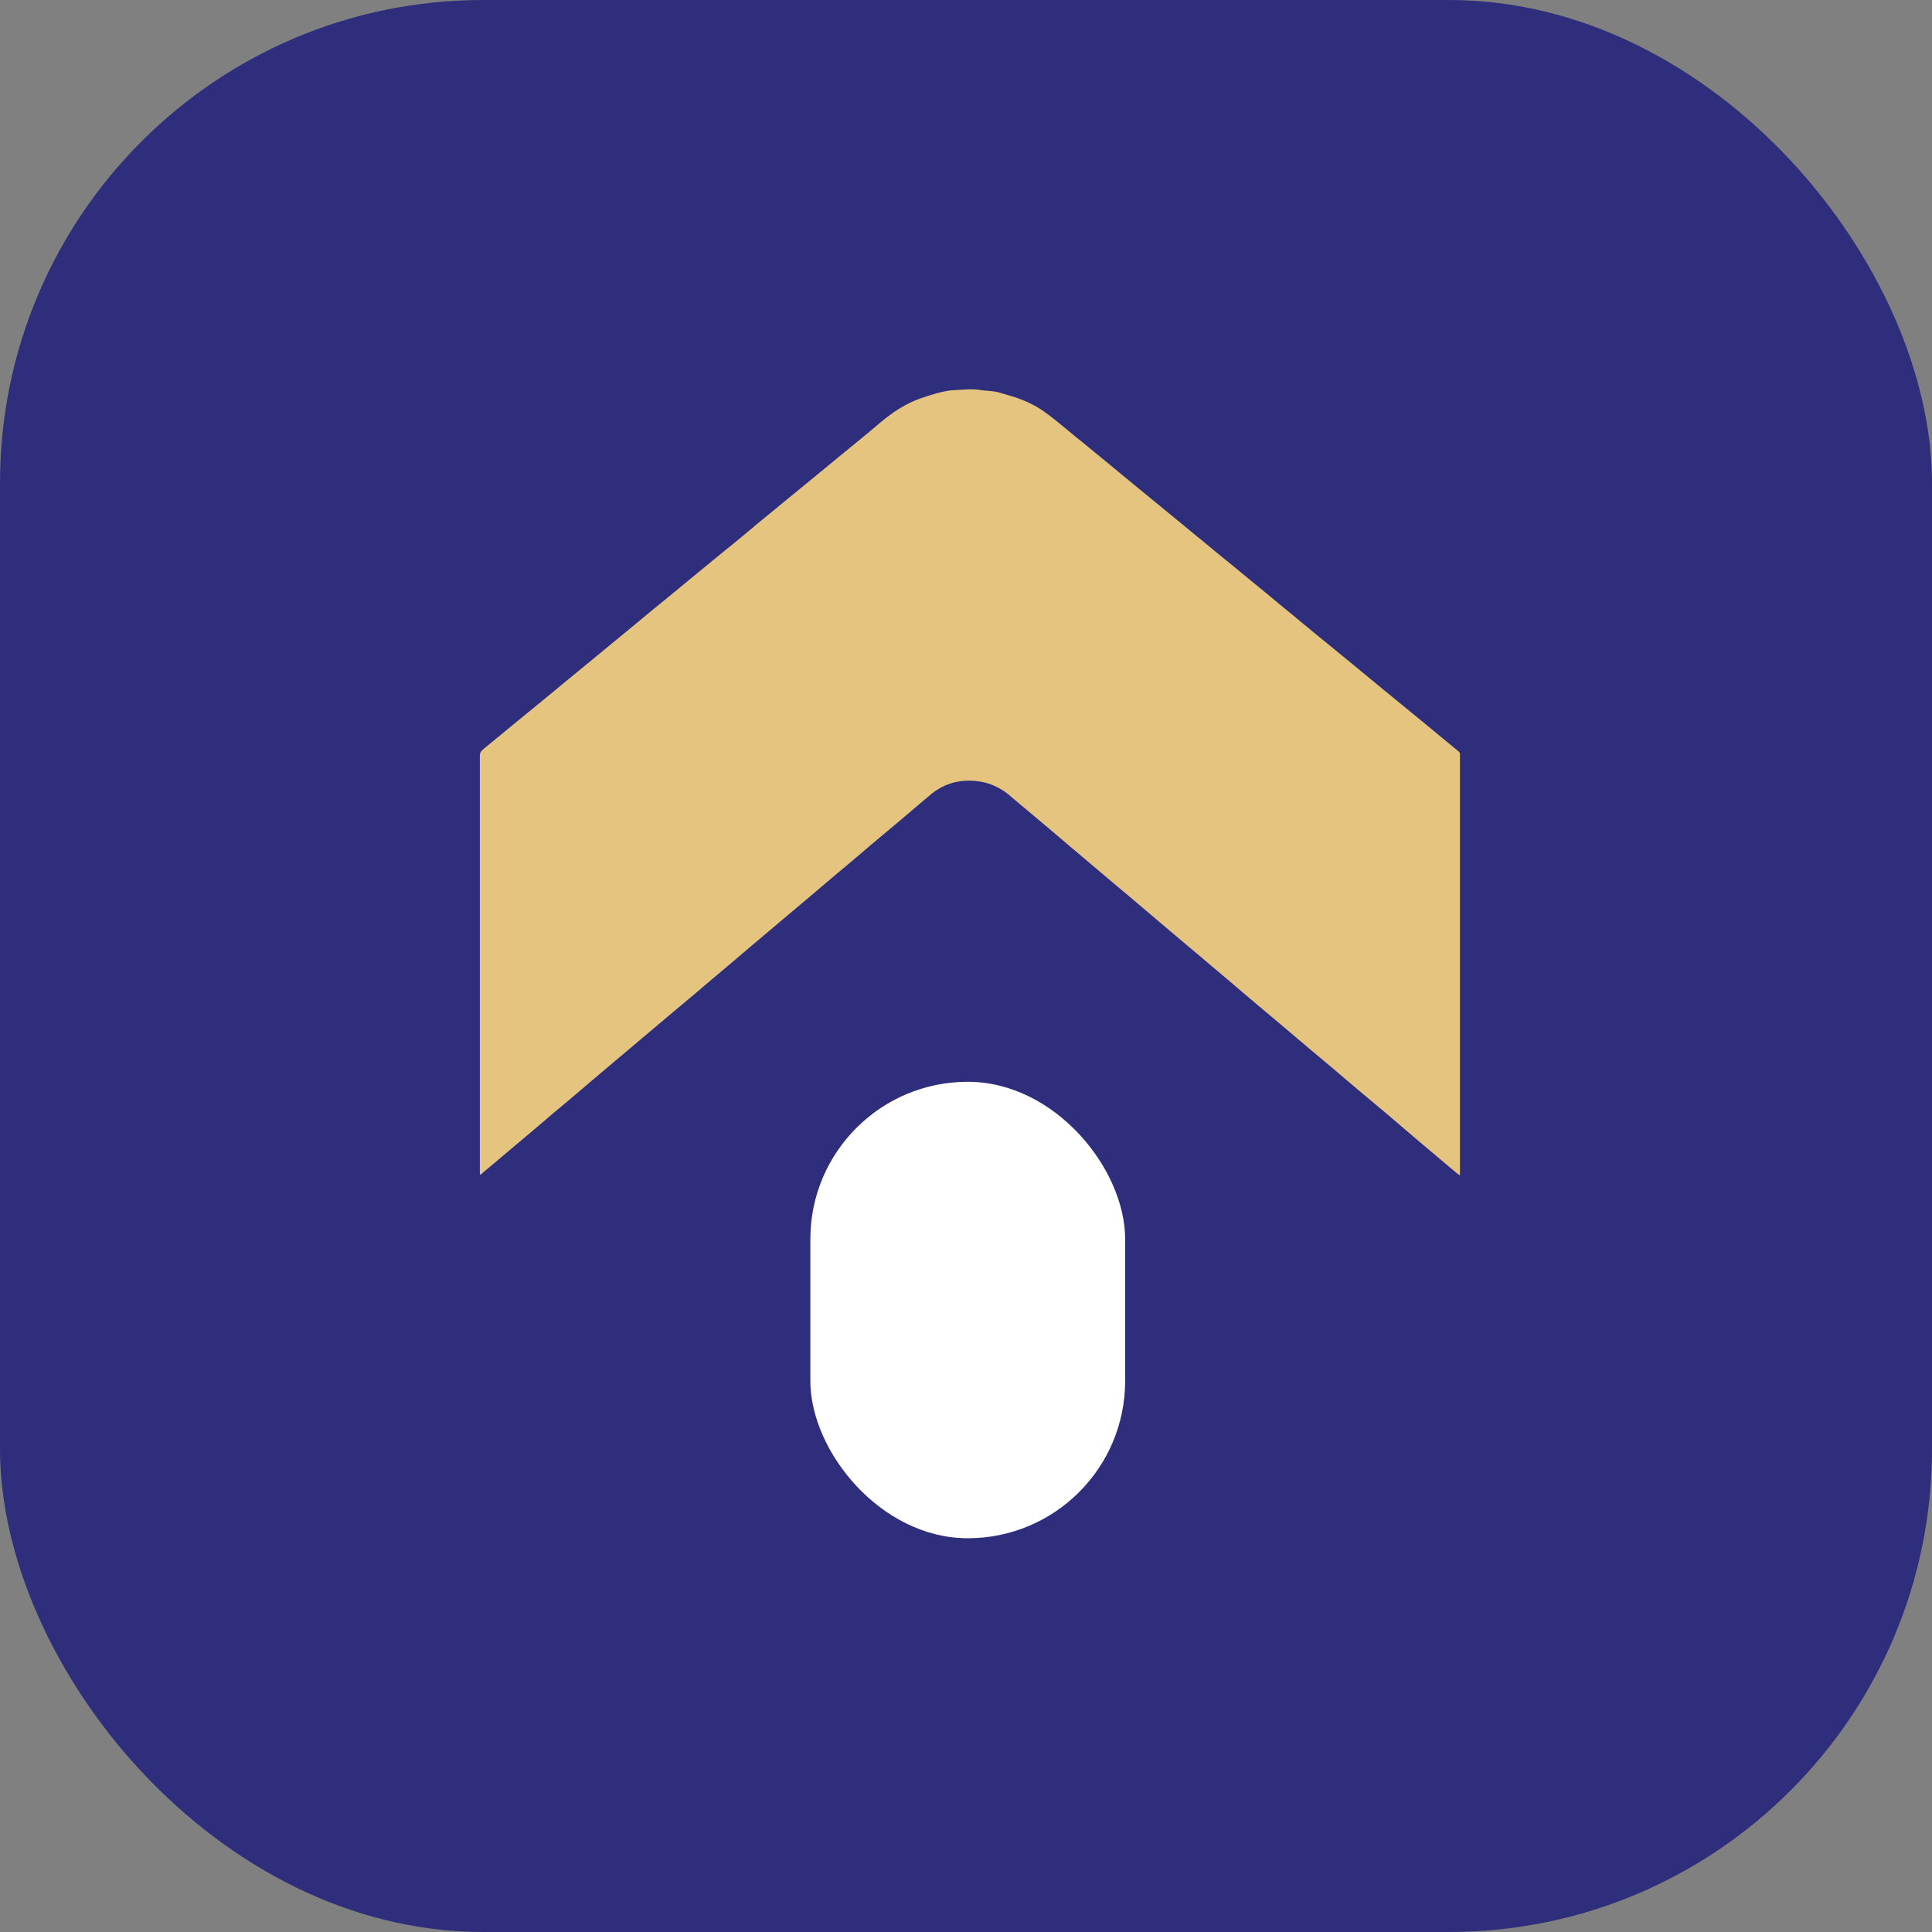
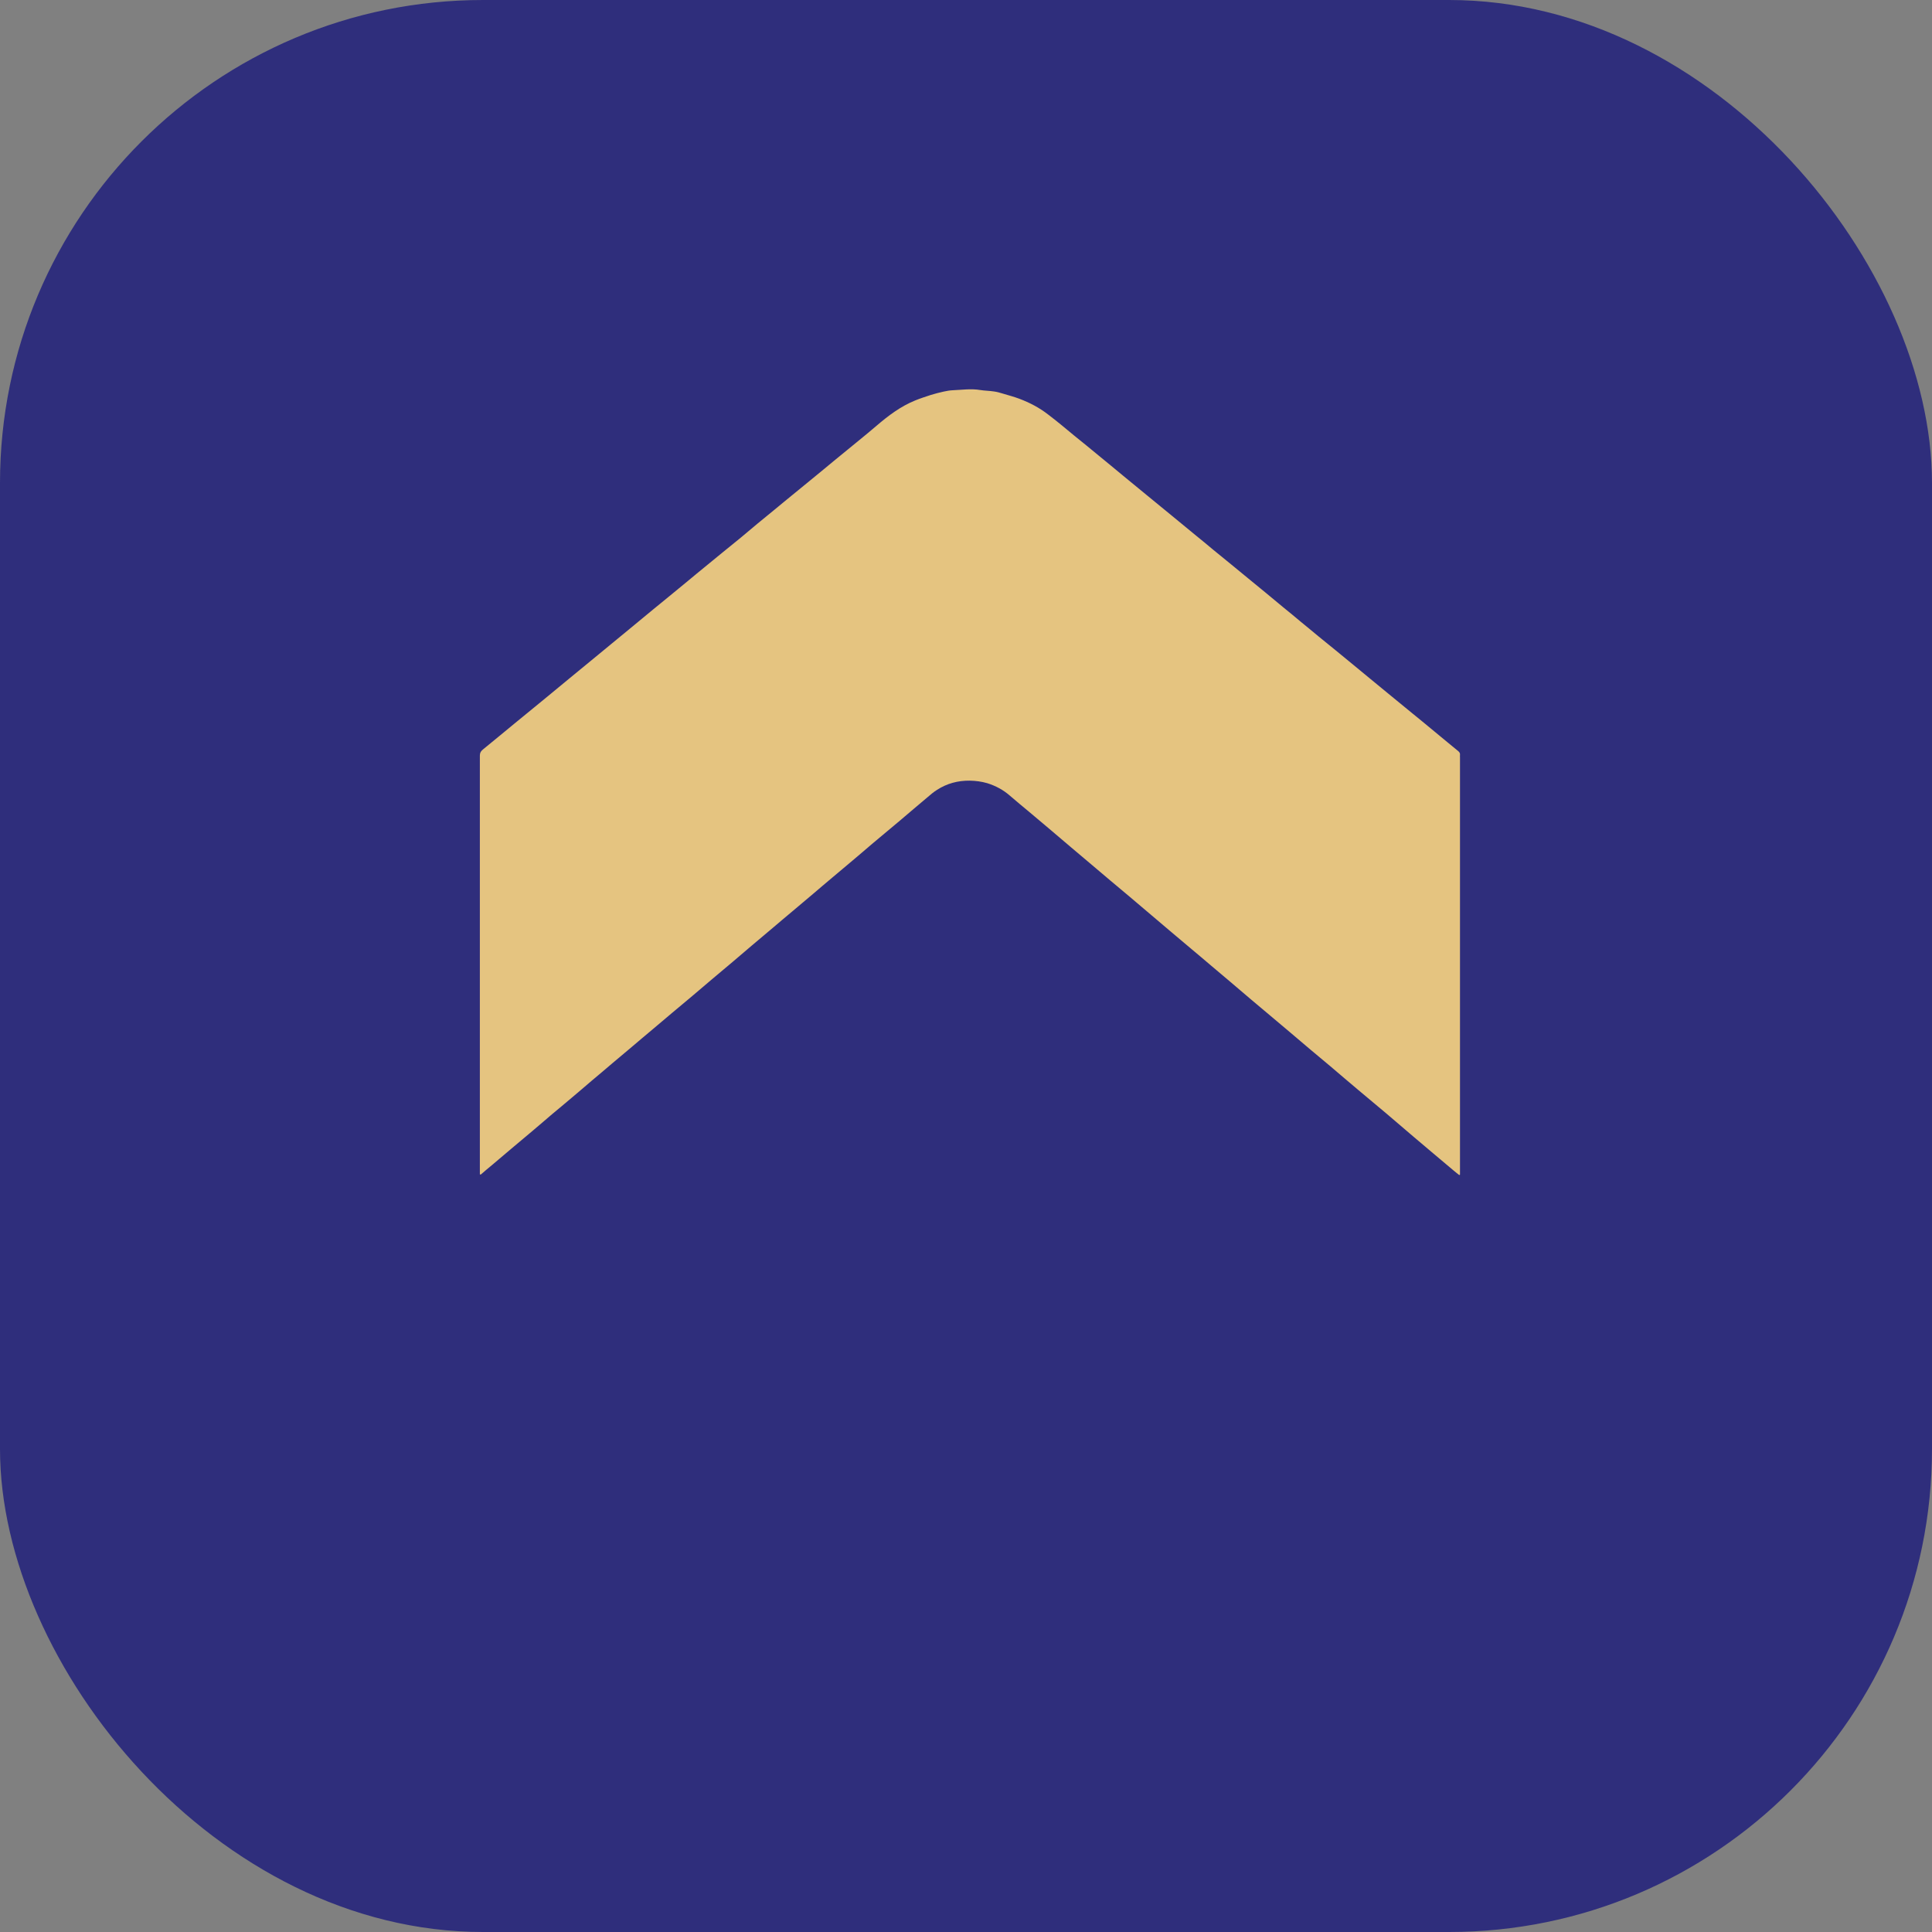
<svg xmlns="http://www.w3.org/2000/svg" width="16" height="16" viewBox="0 0 16 16" fill="none">
  <rect x="0" y="0" width="16" height="16" fill="#808080" stroke="none" />
  <rect width="16" height="16" rx="4" fill="#2F2E7C" />
-   <path fill-rule="evenodd" clip-rule="evenodd" d="M3.974 9.725C3.974 9.725 3.974 9.725 3.974 9.725V9.699C3.974 8.552 3.974 7.405 3.974 6.258C3.974 6.236 3.981 6.222 3.998 6.208C4.085 6.138 4.17 6.066 4.256 5.996C4.342 5.925 4.429 5.854 4.516 5.783C4.583 5.728 4.649 5.673 4.716 5.618C4.782 5.563 4.85 5.508 4.917 5.453C4.965 5.414 5.012 5.374 5.06 5.335C5.107 5.296 5.154 5.257 5.201 5.219C5.27 5.162 5.339 5.105 5.408 5.048C5.454 5.01 5.5 4.973 5.545 4.936C5.596 4.894 5.647 4.852 5.697 4.811C5.743 4.773 5.788 4.735 5.834 4.698C5.883 4.658 5.93 4.619 5.978 4.58C6.03 4.538 6.081 4.496 6.133 4.454C6.18 4.414 6.228 4.375 6.275 4.335C6.321 4.297 6.367 4.26 6.413 4.222C6.463 4.18 6.514 4.139 6.565 4.097C6.613 4.058 6.661 4.019 6.708 3.98C6.775 3.926 6.84 3.871 6.907 3.816C6.977 3.759 7.046 3.702 7.116 3.645C7.164 3.605 7.212 3.567 7.259 3.526C7.357 3.442 7.459 3.365 7.58 3.316C7.622 3.299 7.665 3.285 7.708 3.271C7.743 3.26 7.779 3.251 7.815 3.243C7.839 3.238 7.864 3.233 7.888 3.232C7.964 3.229 8.041 3.217 8.118 3.23C8.155 3.236 8.194 3.236 8.232 3.242C8.256 3.245 8.28 3.252 8.303 3.259C8.349 3.273 8.396 3.285 8.441 3.302C8.526 3.334 8.607 3.376 8.679 3.432C8.754 3.489 8.826 3.549 8.898 3.609C8.965 3.663 9.033 3.718 9.099 3.773C9.168 3.829 9.236 3.886 9.304 3.942C9.369 3.996 9.435 4.049 9.5 4.103C9.569 4.159 9.637 4.215 9.705 4.271C9.773 4.327 9.84 4.382 9.908 4.438C9.954 4.475 10 4.513 10.045 4.551C10.096 4.592 10.147 4.634 10.197 4.675C10.244 4.713 10.29 4.752 10.337 4.79C10.387 4.831 10.437 4.872 10.487 4.913C10.534 4.952 10.581 4.991 10.628 5.03C10.676 5.069 10.724 5.108 10.771 5.148C10.821 5.188 10.869 5.229 10.919 5.27C10.967 5.309 11.015 5.348 11.063 5.387C11.111 5.427 11.16 5.467 11.209 5.507C11.254 5.544 11.3 5.582 11.346 5.62C11.396 5.661 11.447 5.703 11.498 5.745C11.566 5.801 11.635 5.857 11.703 5.913C11.747 5.949 11.792 5.985 11.836 6.022C11.886 6.063 11.936 6.104 11.986 6.146C12.016 6.171 12.046 6.196 12.076 6.22C12.087 6.229 12.093 6.239 12.091 6.253C12.09 6.259 12.091 6.266 12.091 6.272V9.726C12.091 9.727 12.091 9.729 12.089 9.73V9.73C12.087 9.731 12.084 9.731 12.083 9.73C12.067 9.717 12.051 9.705 12.036 9.692C11.927 9.6 11.818 9.509 11.71 9.417C11.632 9.351 11.555 9.284 11.477 9.218C11.401 9.154 11.325 9.091 11.249 9.027C11.171 8.962 11.095 8.896 11.017 8.83C10.962 8.784 10.907 8.738 10.852 8.692C10.797 8.645 10.742 8.598 10.687 8.552C10.632 8.505 10.577 8.459 10.522 8.413C10.47 8.369 10.418 8.325 10.365 8.281C10.307 8.231 10.249 8.182 10.19 8.132C10.134 8.085 10.079 8.038 10.023 7.991C9.972 7.947 9.92 7.904 9.869 7.861C9.81 7.811 9.75 7.76 9.691 7.711C9.641 7.668 9.59 7.625 9.539 7.582C9.478 7.53 9.417 7.478 9.355 7.426C9.302 7.381 9.248 7.336 9.194 7.291C9.138 7.244 9.082 7.196 9.025 7.148C8.971 7.103 8.918 7.058 8.864 7.012C8.807 6.963 8.749 6.914 8.691 6.865C8.636 6.819 8.581 6.773 8.526 6.726C8.471 6.681 8.417 6.635 8.363 6.589C8.308 6.541 8.246 6.508 8.176 6.486C8.128 6.472 8.08 6.466 8.031 6.465C7.933 6.464 7.842 6.488 7.759 6.542C7.732 6.559 7.708 6.579 7.684 6.6C7.607 6.664 7.531 6.73 7.455 6.794C7.378 6.859 7.3 6.924 7.222 6.989C7.168 7.035 7.114 7.082 7.06 7.127C7.003 7.175 6.947 7.222 6.89 7.27C6.837 7.314 6.785 7.359 6.732 7.404C6.675 7.453 6.617 7.5 6.56 7.549C6.508 7.592 6.457 7.636 6.406 7.679C6.347 7.729 6.288 7.779 6.228 7.829C6.176 7.873 6.124 7.918 6.072 7.962C6.013 8.011 5.955 8.06 5.896 8.11C5.843 8.155 5.789 8.201 5.736 8.246C5.679 8.294 5.621 8.342 5.564 8.39C5.51 8.435 5.457 8.481 5.403 8.526C5.345 8.574 5.288 8.623 5.23 8.672C5.178 8.716 5.125 8.76 5.073 8.804C5.015 8.854 4.956 8.903 4.898 8.952C4.844 8.998 4.79 9.045 4.736 9.09C4.681 9.137 4.625 9.183 4.57 9.229C4.516 9.276 4.461 9.322 4.406 9.369C4.349 9.417 4.293 9.464 4.237 9.511C4.182 9.557 4.128 9.603 4.074 9.649C4.043 9.674 4.013 9.7 3.983 9.726C3.981 9.727 3.979 9.727 3.978 9.727C3.976 9.726 3.975 9.726 3.974 9.725C3.974 9.725 3.974 9.725 3.974 9.725V9.725Z" fill="#E5C480" />
-   <rect x="6.711" y="8.959" width="2.607" height="3.78" rx="1.303" fill="white" />
+   <path fill-rule="evenodd" clip-rule="evenodd" d="M3.974 9.725C3.974 9.725 3.974 9.725 3.974 9.725V9.699C3.974 8.552 3.974 7.405 3.974 6.258C3.974 6.236 3.981 6.222 3.998 6.208C4.085 6.138 4.17 6.066 4.256 5.996C4.342 5.925 4.429 5.854 4.516 5.783C4.583 5.728 4.649 5.673 4.716 5.618C4.965 5.414 5.012 5.374 5.06 5.335C5.107 5.296 5.154 5.257 5.201 5.219C5.27 5.162 5.339 5.105 5.408 5.048C5.454 5.01 5.5 4.973 5.545 4.936C5.596 4.894 5.647 4.852 5.697 4.811C5.743 4.773 5.788 4.735 5.834 4.698C5.883 4.658 5.93 4.619 5.978 4.58C6.03 4.538 6.081 4.496 6.133 4.454C6.18 4.414 6.228 4.375 6.275 4.335C6.321 4.297 6.367 4.26 6.413 4.222C6.463 4.18 6.514 4.139 6.565 4.097C6.613 4.058 6.661 4.019 6.708 3.98C6.775 3.926 6.84 3.871 6.907 3.816C6.977 3.759 7.046 3.702 7.116 3.645C7.164 3.605 7.212 3.567 7.259 3.526C7.357 3.442 7.459 3.365 7.58 3.316C7.622 3.299 7.665 3.285 7.708 3.271C7.743 3.26 7.779 3.251 7.815 3.243C7.839 3.238 7.864 3.233 7.888 3.232C7.964 3.229 8.041 3.217 8.118 3.23C8.155 3.236 8.194 3.236 8.232 3.242C8.256 3.245 8.28 3.252 8.303 3.259C8.349 3.273 8.396 3.285 8.441 3.302C8.526 3.334 8.607 3.376 8.679 3.432C8.754 3.489 8.826 3.549 8.898 3.609C8.965 3.663 9.033 3.718 9.099 3.773C9.168 3.829 9.236 3.886 9.304 3.942C9.369 3.996 9.435 4.049 9.5 4.103C9.569 4.159 9.637 4.215 9.705 4.271C9.773 4.327 9.84 4.382 9.908 4.438C9.954 4.475 10 4.513 10.045 4.551C10.096 4.592 10.147 4.634 10.197 4.675C10.244 4.713 10.29 4.752 10.337 4.79C10.387 4.831 10.437 4.872 10.487 4.913C10.534 4.952 10.581 4.991 10.628 5.03C10.676 5.069 10.724 5.108 10.771 5.148C10.821 5.188 10.869 5.229 10.919 5.27C10.967 5.309 11.015 5.348 11.063 5.387C11.111 5.427 11.16 5.467 11.209 5.507C11.254 5.544 11.3 5.582 11.346 5.62C11.396 5.661 11.447 5.703 11.498 5.745C11.566 5.801 11.635 5.857 11.703 5.913C11.747 5.949 11.792 5.985 11.836 6.022C11.886 6.063 11.936 6.104 11.986 6.146C12.016 6.171 12.046 6.196 12.076 6.22C12.087 6.229 12.093 6.239 12.091 6.253C12.09 6.259 12.091 6.266 12.091 6.272V9.726C12.091 9.727 12.091 9.729 12.089 9.73V9.73C12.087 9.731 12.084 9.731 12.083 9.73C12.067 9.717 12.051 9.705 12.036 9.692C11.927 9.6 11.818 9.509 11.71 9.417C11.632 9.351 11.555 9.284 11.477 9.218C11.401 9.154 11.325 9.091 11.249 9.027C11.171 8.962 11.095 8.896 11.017 8.83C10.962 8.784 10.907 8.738 10.852 8.692C10.797 8.645 10.742 8.598 10.687 8.552C10.632 8.505 10.577 8.459 10.522 8.413C10.47 8.369 10.418 8.325 10.365 8.281C10.307 8.231 10.249 8.182 10.19 8.132C10.134 8.085 10.079 8.038 10.023 7.991C9.972 7.947 9.92 7.904 9.869 7.861C9.81 7.811 9.75 7.76 9.691 7.711C9.641 7.668 9.59 7.625 9.539 7.582C9.478 7.53 9.417 7.478 9.355 7.426C9.302 7.381 9.248 7.336 9.194 7.291C9.138 7.244 9.082 7.196 9.025 7.148C8.971 7.103 8.918 7.058 8.864 7.012C8.807 6.963 8.749 6.914 8.691 6.865C8.636 6.819 8.581 6.773 8.526 6.726C8.471 6.681 8.417 6.635 8.363 6.589C8.308 6.541 8.246 6.508 8.176 6.486C8.128 6.472 8.08 6.466 8.031 6.465C7.933 6.464 7.842 6.488 7.759 6.542C7.732 6.559 7.708 6.579 7.684 6.6C7.607 6.664 7.531 6.73 7.455 6.794C7.378 6.859 7.3 6.924 7.222 6.989C7.168 7.035 7.114 7.082 7.06 7.127C7.003 7.175 6.947 7.222 6.89 7.27C6.837 7.314 6.785 7.359 6.732 7.404C6.675 7.453 6.617 7.5 6.56 7.549C6.508 7.592 6.457 7.636 6.406 7.679C6.347 7.729 6.288 7.779 6.228 7.829C6.176 7.873 6.124 7.918 6.072 7.962C6.013 8.011 5.955 8.06 5.896 8.11C5.843 8.155 5.789 8.201 5.736 8.246C5.679 8.294 5.621 8.342 5.564 8.39C5.51 8.435 5.457 8.481 5.403 8.526C5.345 8.574 5.288 8.623 5.23 8.672C5.178 8.716 5.125 8.76 5.073 8.804C5.015 8.854 4.956 8.903 4.898 8.952C4.844 8.998 4.79 9.045 4.736 9.09C4.681 9.137 4.625 9.183 4.57 9.229C4.516 9.276 4.461 9.322 4.406 9.369C4.349 9.417 4.293 9.464 4.237 9.511C4.182 9.557 4.128 9.603 4.074 9.649C4.043 9.674 4.013 9.7 3.983 9.726C3.981 9.727 3.979 9.727 3.978 9.727C3.976 9.726 3.975 9.726 3.974 9.725C3.974 9.725 3.974 9.725 3.974 9.725V9.725Z" fill="#E5C480" />
</svg>